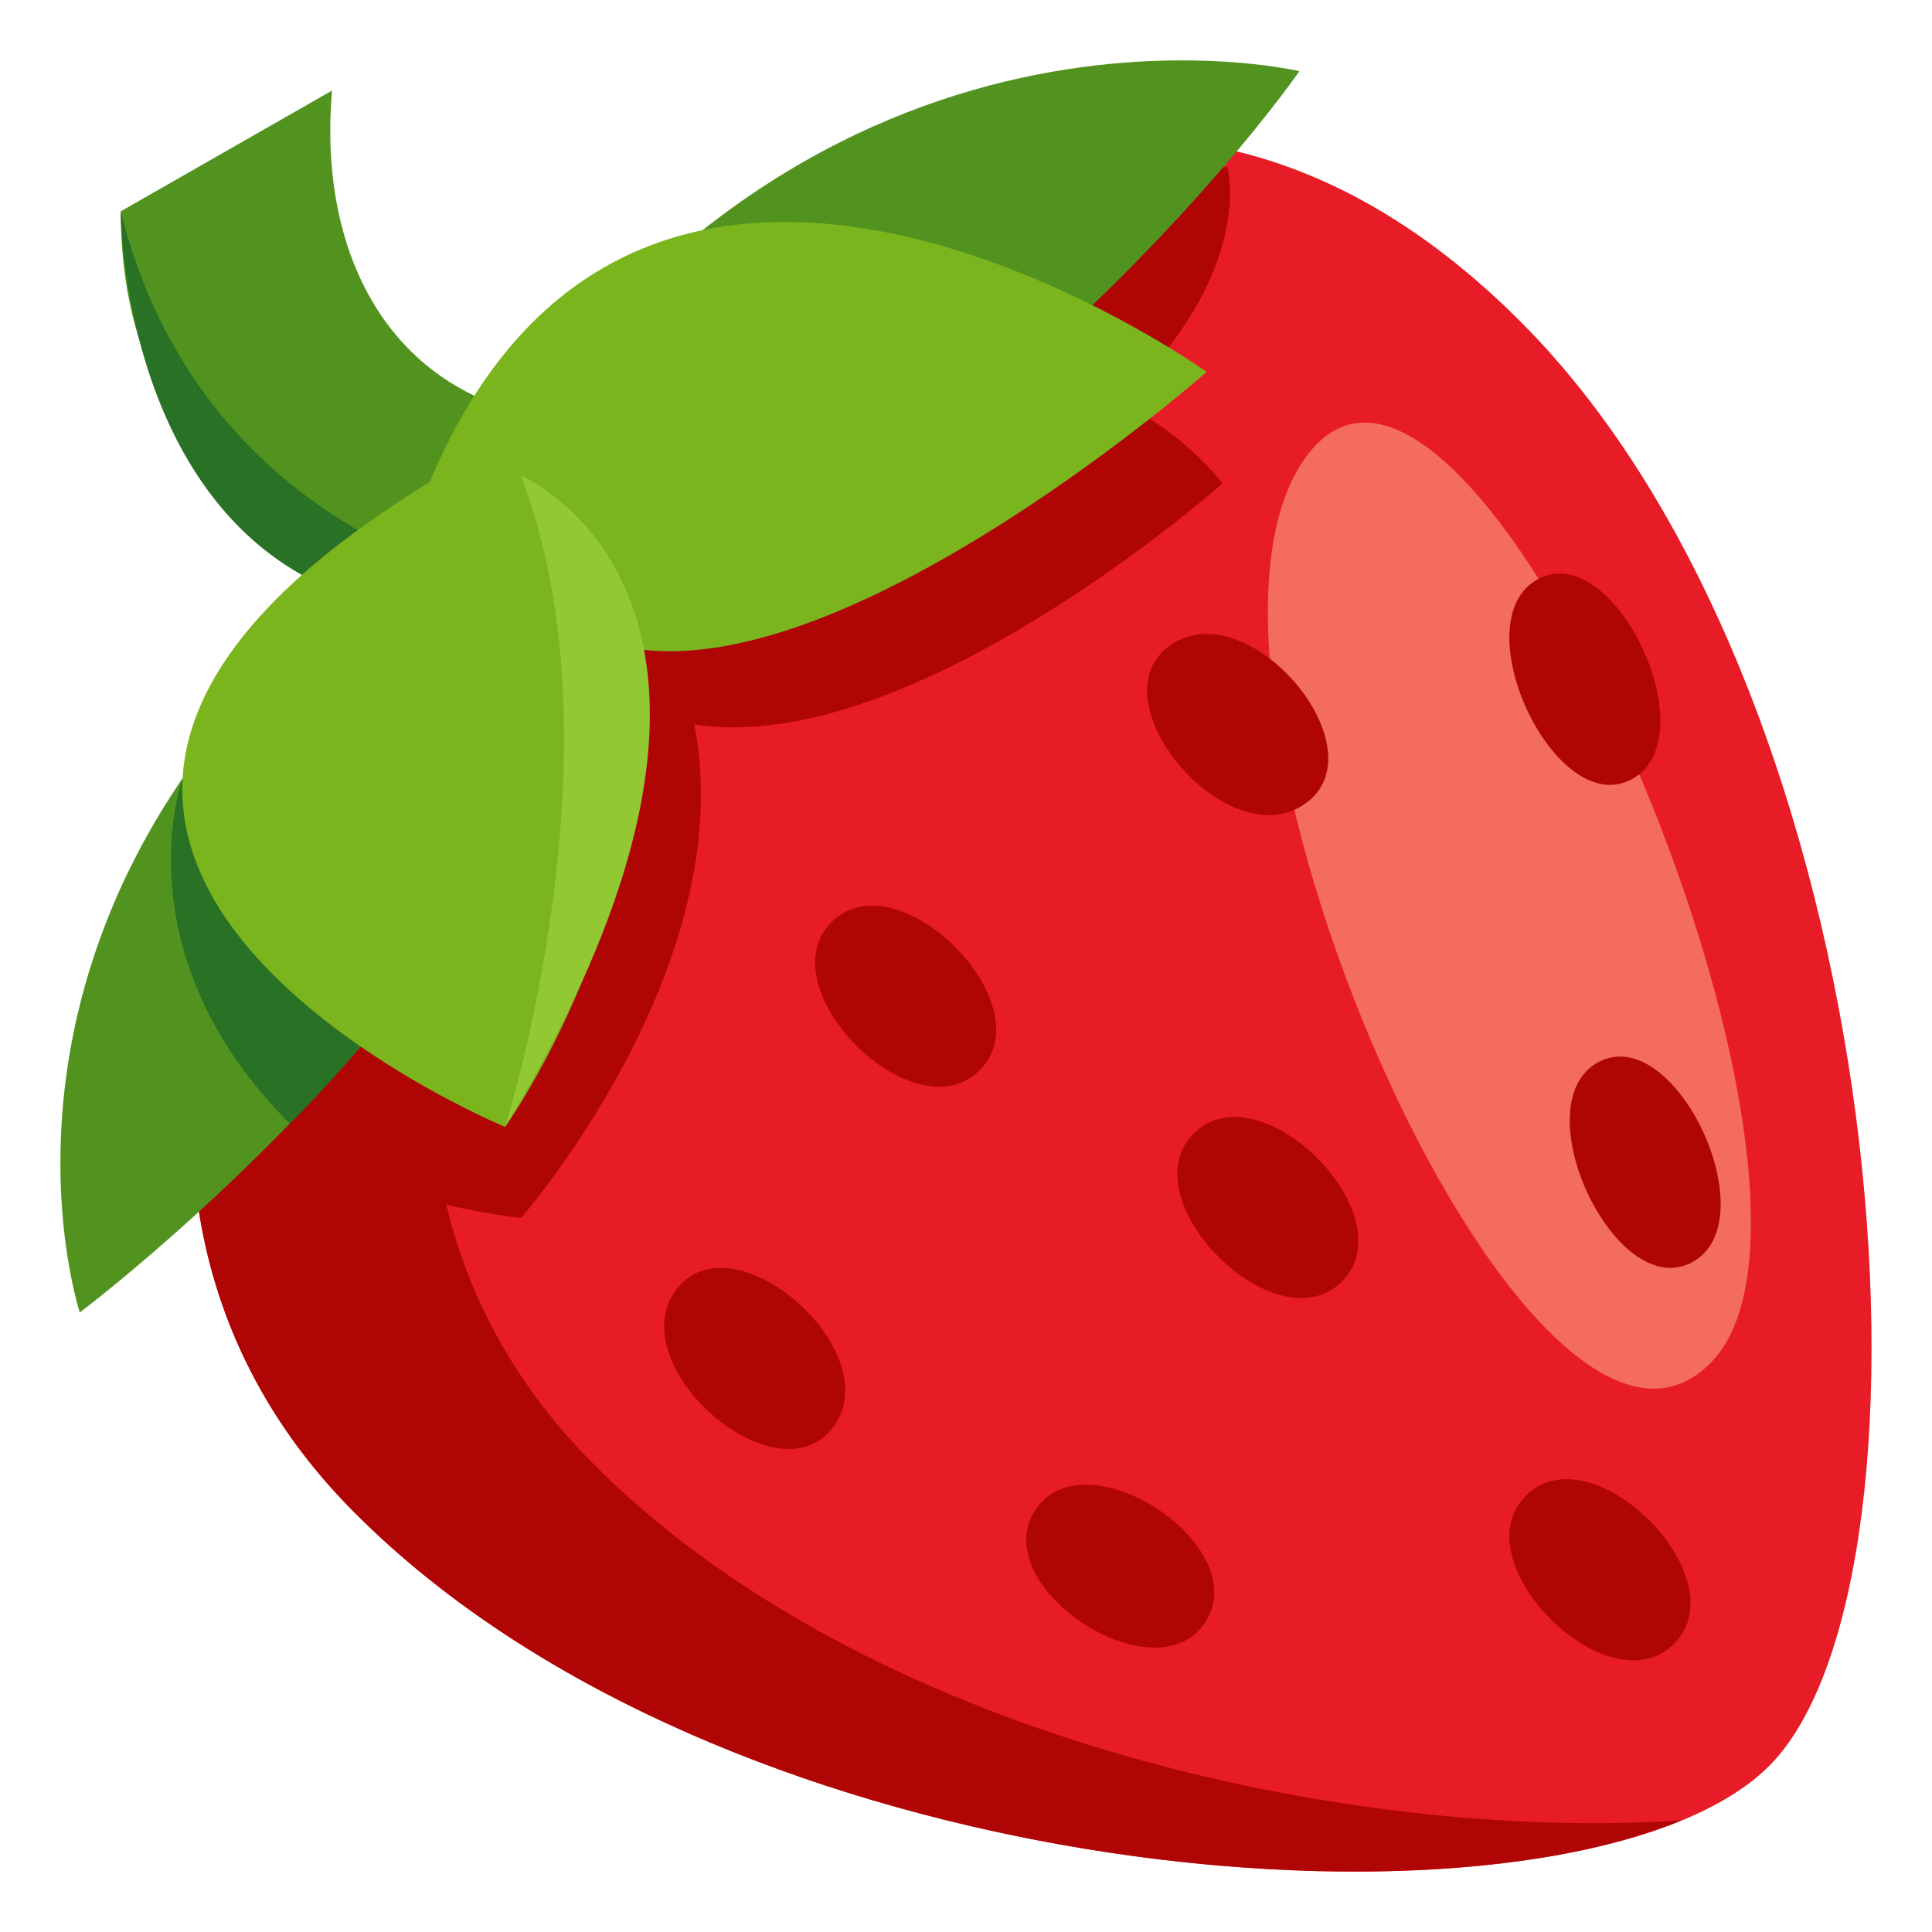
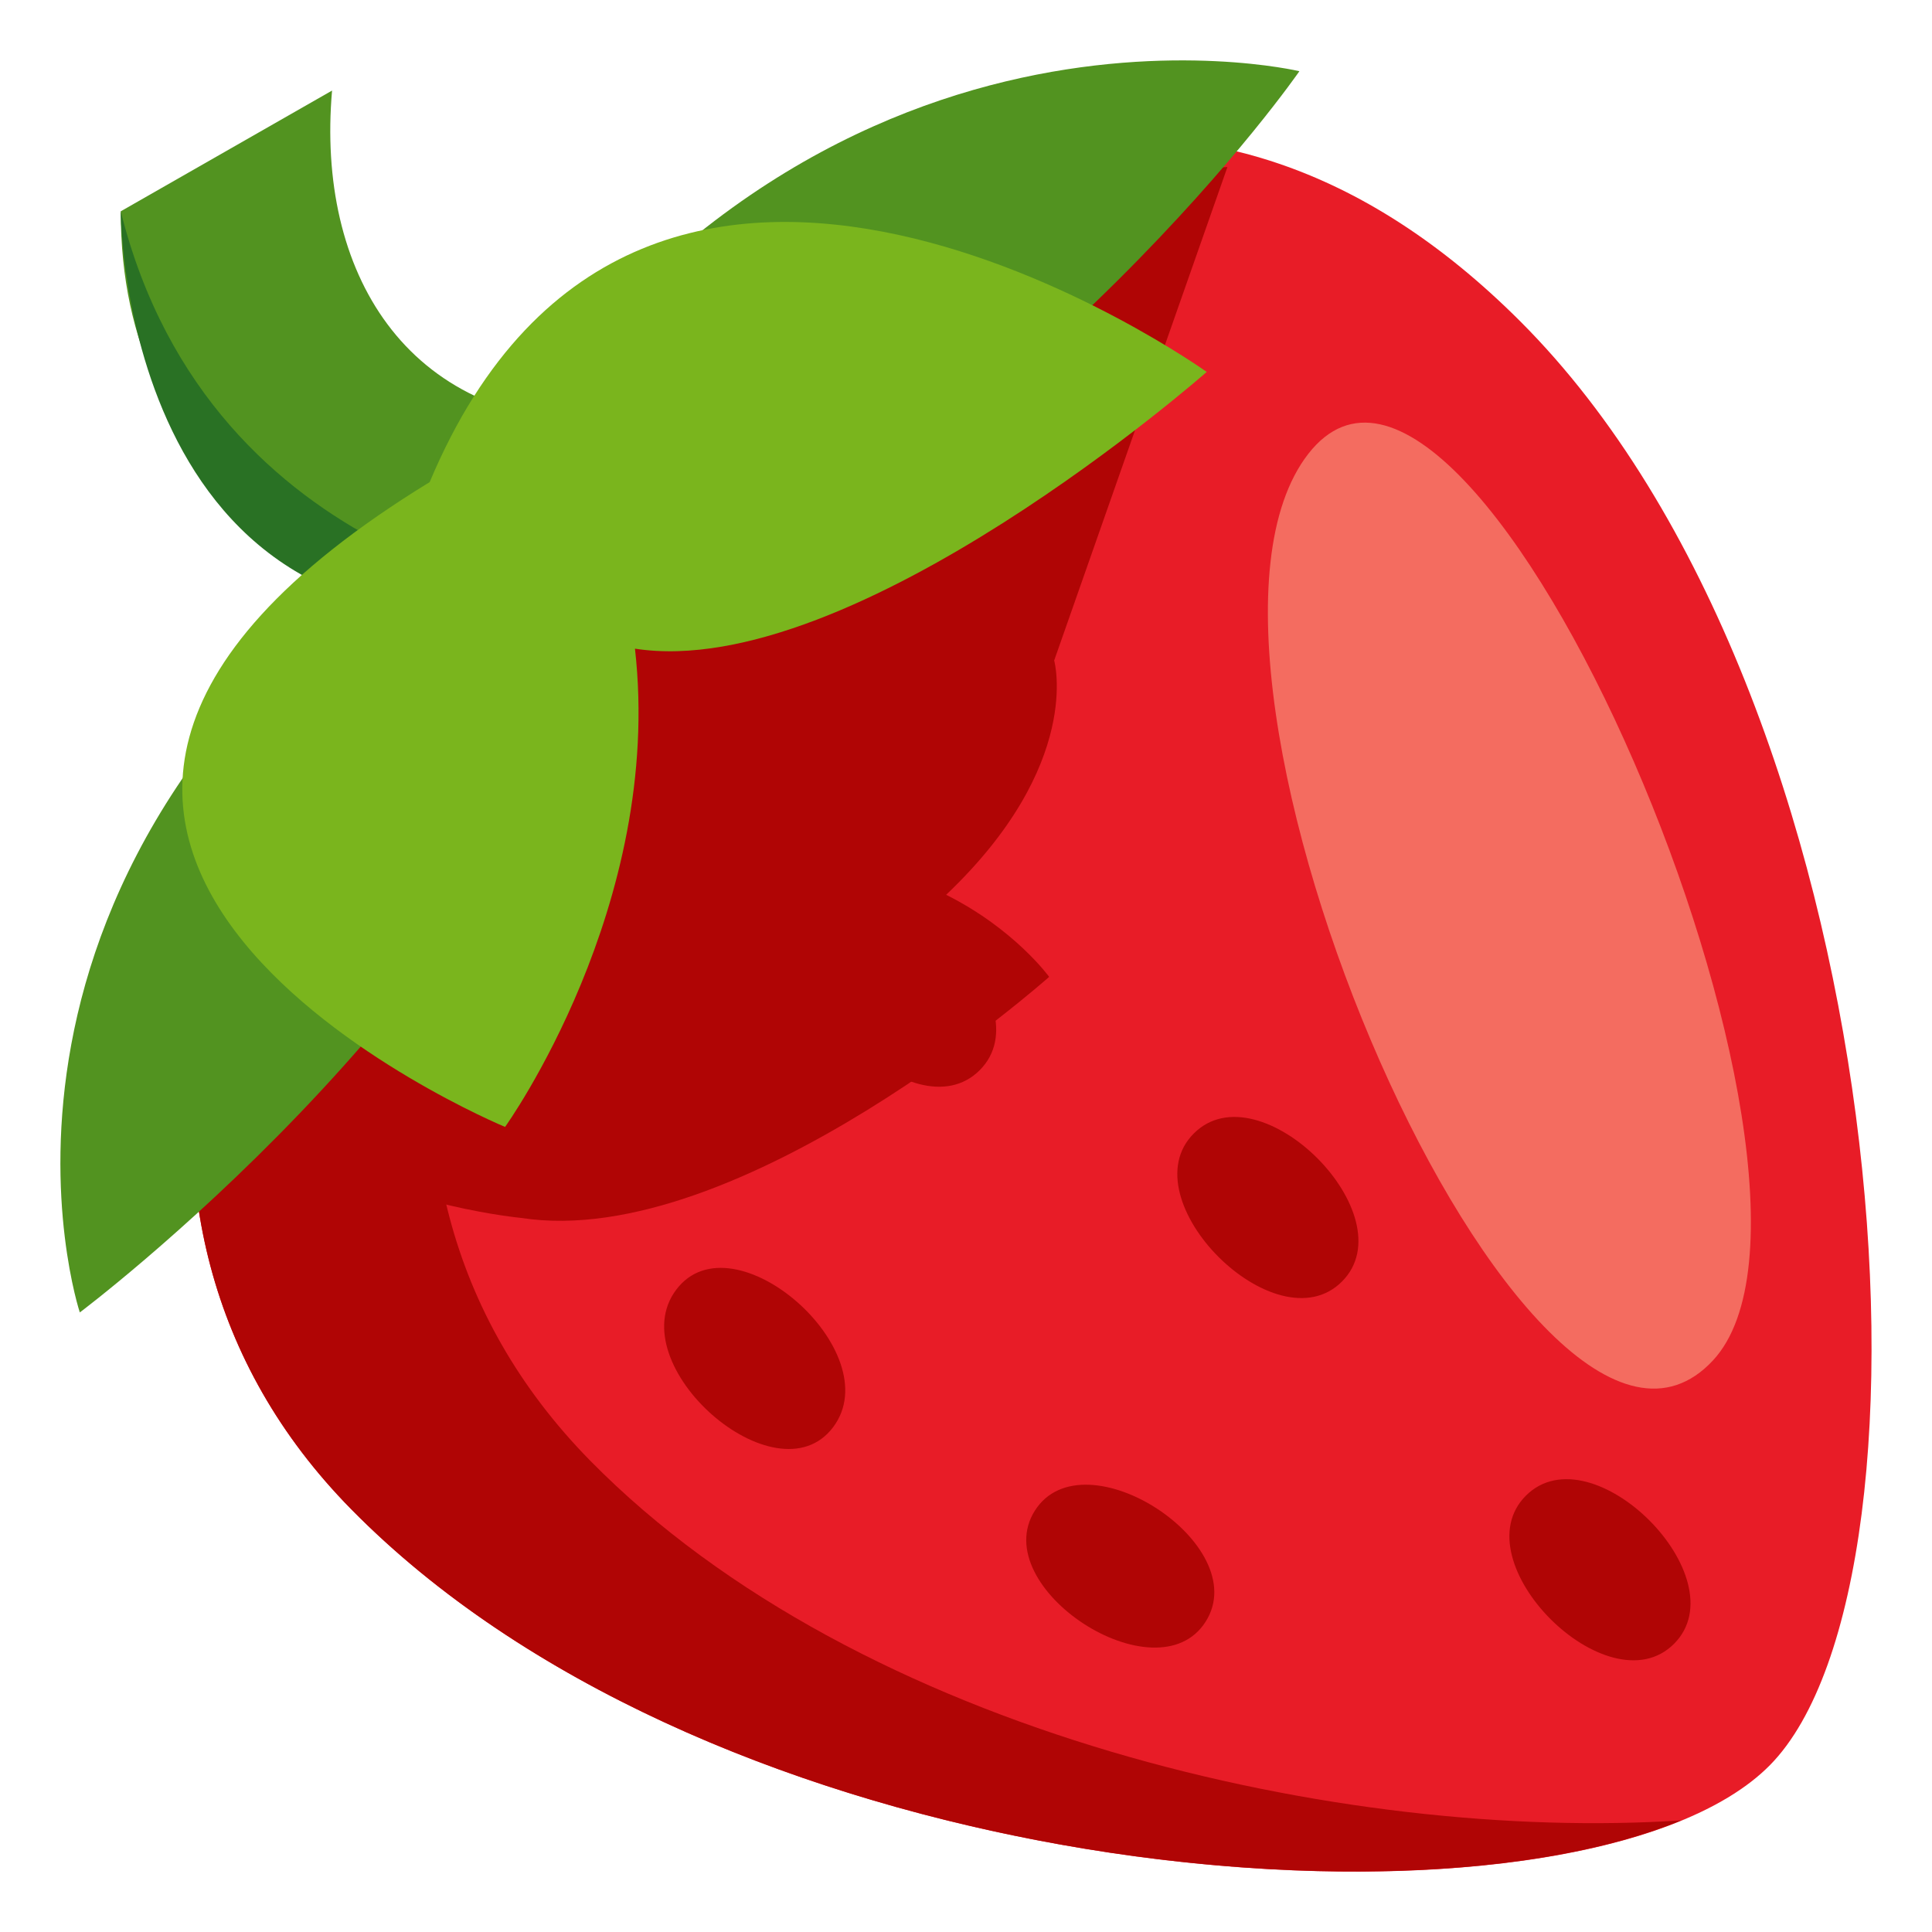
<svg xmlns="http://www.w3.org/2000/svg" width="64" height="64">
  <path fill="#529320" d="M11 3L4 7c0 9 7 12 12 12l4-5c-6.583 0-9.523-5.023-9-11z" />
  <path fill="#E81C27" d="M50.362 10.646c12.529 12.528 14.352 41.64 8.274 47.822-6.14 6.245-34.068 4.677-47.007-8.479-9.529-9.691-5.067-24.301 4.854-34.387C28.043 4.043 39.941.226 50.362 10.646z" />
  <path fill="#F46C60" d="M43.34 15.033c-5.506 7.073 7.35 36.553 13.405 30.032 5.371-5.784-7.896-37.101-13.405-30.032z" />
  <path fill="#B00505" d="M19.552 48.387c-9.528-9.689-5.067-24.301 4.854-34.386 3.816-3.881 8.314-6.942 12.945-8.688-7.226.128-14.882 4.205-20.868 10.29C6.563 25.689 2.1 40.3 11.629 49.99c11.45 11.642 34.629 14.204 44.067 10.313-11.12.727-27.206-2.829-36.144-11.916z" />
  <path fill="#B00505" d="M27.597 47.279c-1.879 2.49-7.072-2.07-5.194-4.559 1.881-2.488 7.072 2.071 5.194 4.559zm4.857-11.827c-2.182 2.184-7.087-2.724-4.908-4.906 2.181-2.18 7.088 2.725 4.908 4.906zm11.999 7.002c-2.18 2.181-7.089-2.727-4.906-4.907 2.18-2.182 7.089 2.727 4.906 4.907zm-4.515 11.267c-1.615 2.543-7.27-1.135-5.656-3.68 1.617-2.545 7.273 1.136 5.656 3.68zm15.516.733c-2.181 2.18-7.089-2.725-4.907-4.908 2.182-2.18 7.088 2.725 4.907 4.908z" />
  <path fill="#297124" d="M4 7s0 16 15.059 13C19.059 20 7 19 4 7z" />
-   <path fill="#B00505" d="M40.66 5.534C27.557 6.063 1.805 32.67 10.746 38.258c2.473 1.7 6.515 2.087 6.515 2.087S24.563 32 23 24c7.245 1.125 17.494-7.985 17.494-7.985s-1.145-1.585-3.413-2.719c4.551-4.322 3.579-7.762 3.579-7.762z" />
+   <path fill="#B00505" d="M40.66 5.534C27.557 6.063 1.805 32.67 10.746 38.258c2.473 1.7 6.515 2.087 6.515 2.087c7.245 1.125 17.494-7.985 17.494-7.985s-1.145-1.585-3.413-2.719c4.551-4.322 3.579-7.762 3.579-7.762z" />
  <path fill="#529320" d="M15.213 17.07C-2.299 28.598 2.644 43.476 2.644 43.476s13.698-10.281 17.034-21.763C34.691 14.481 43.044 2.359 43.044 2.359S26.358-1.64 15.213 17.07z" />
-   <path fill="#297124" d="M6.039 25.8S3.952 31.574 9.6 37.222c0 0 4.338-4.253 5.38-7.222 1.068-3.044-8.941-4.2-8.941-4.2z" />
  <path fill="#7AB51D" d="M14.233 15.971c-19.796 12.115 2.498 21.36 2.498 21.36S22 30 21.034 21.488c7.246 1.125 18.94-9.167 18.94-9.167S21.36-.995 14.233 15.971z" />
-   <path fill="#92C932" d="M17.25 15.75s9.961 4.162-.52 21.581c0 0 4.02-12.581.52-21.581z" />
-   <path fill="#B00505" d="M43.211 26.641c-2.597 1.774-7.018-3.506-4.421-5.281 2.599-1.775 7.017 3.505 4.421 5.281zm9.745 8.54c-2.554 1.354.536 7.991 3.088 6.638s-.534-7.992-3.088-6.638zm-2-16c-2.554 1.354.536 7.991 3.088 6.638s-.534-7.992-3.088-6.638z" />
</svg>